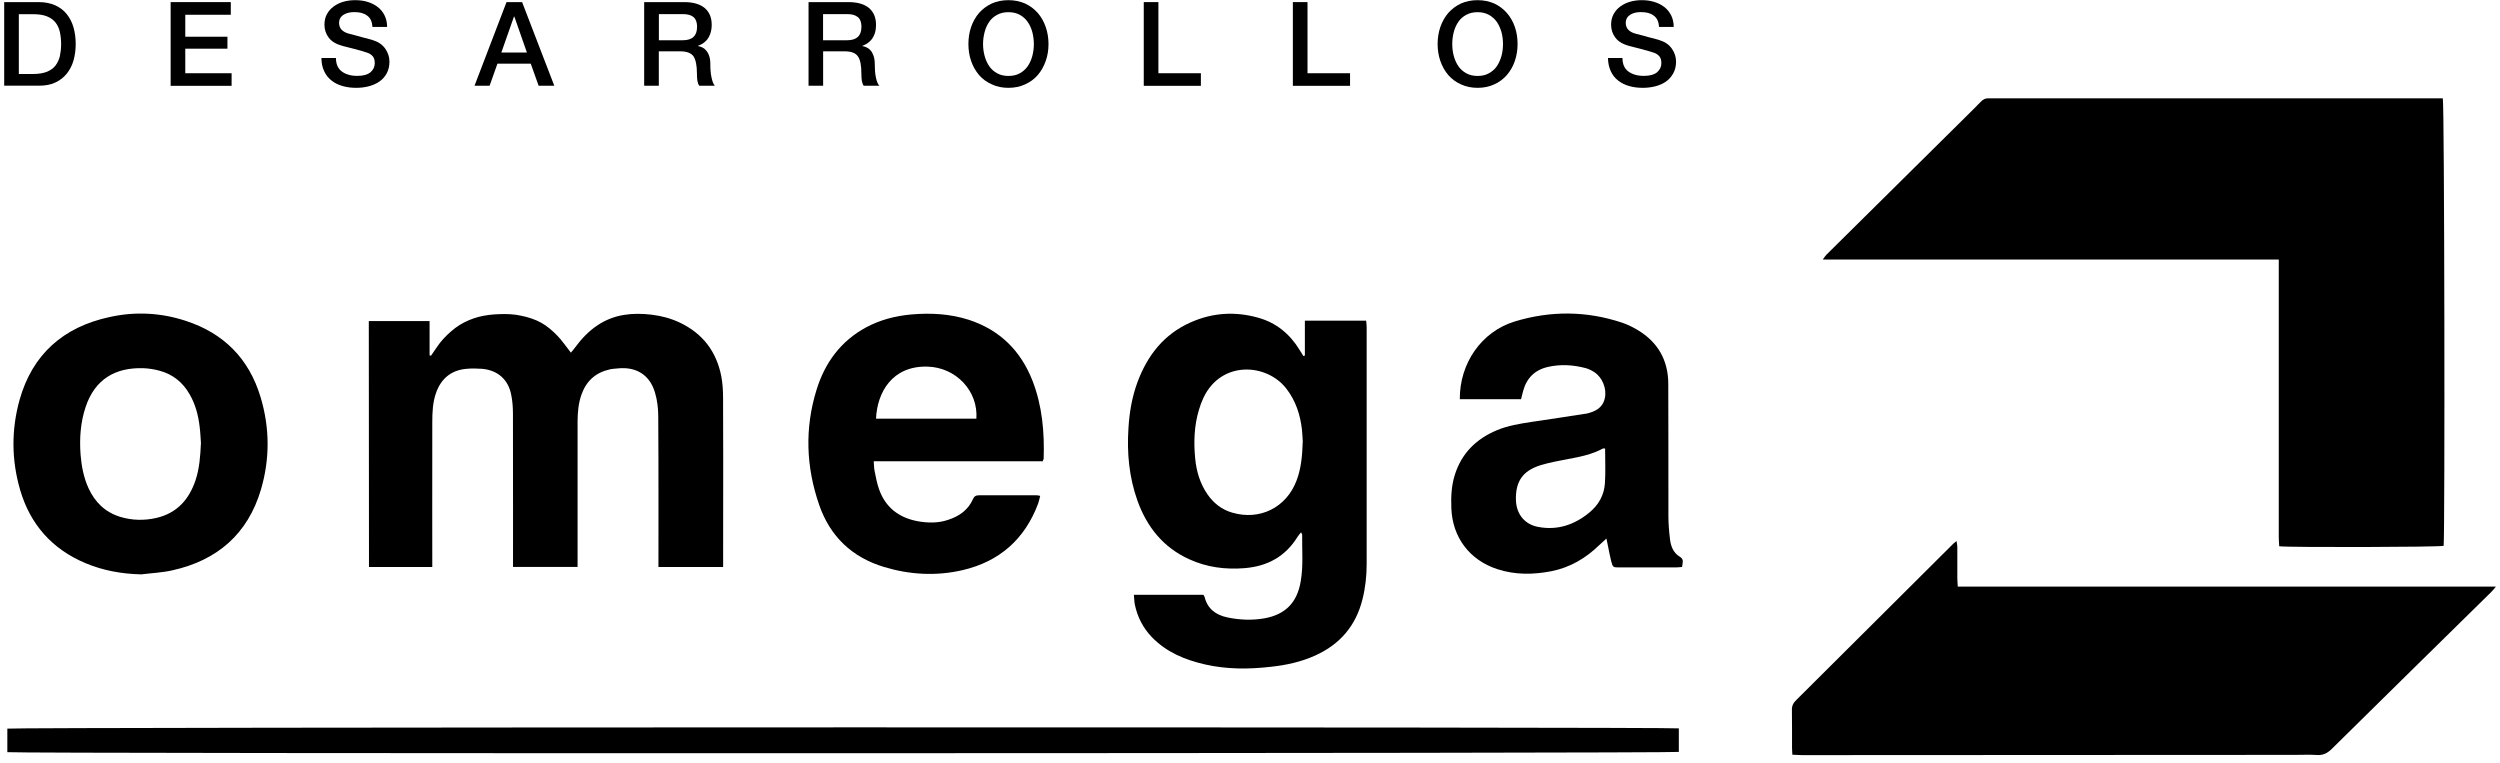
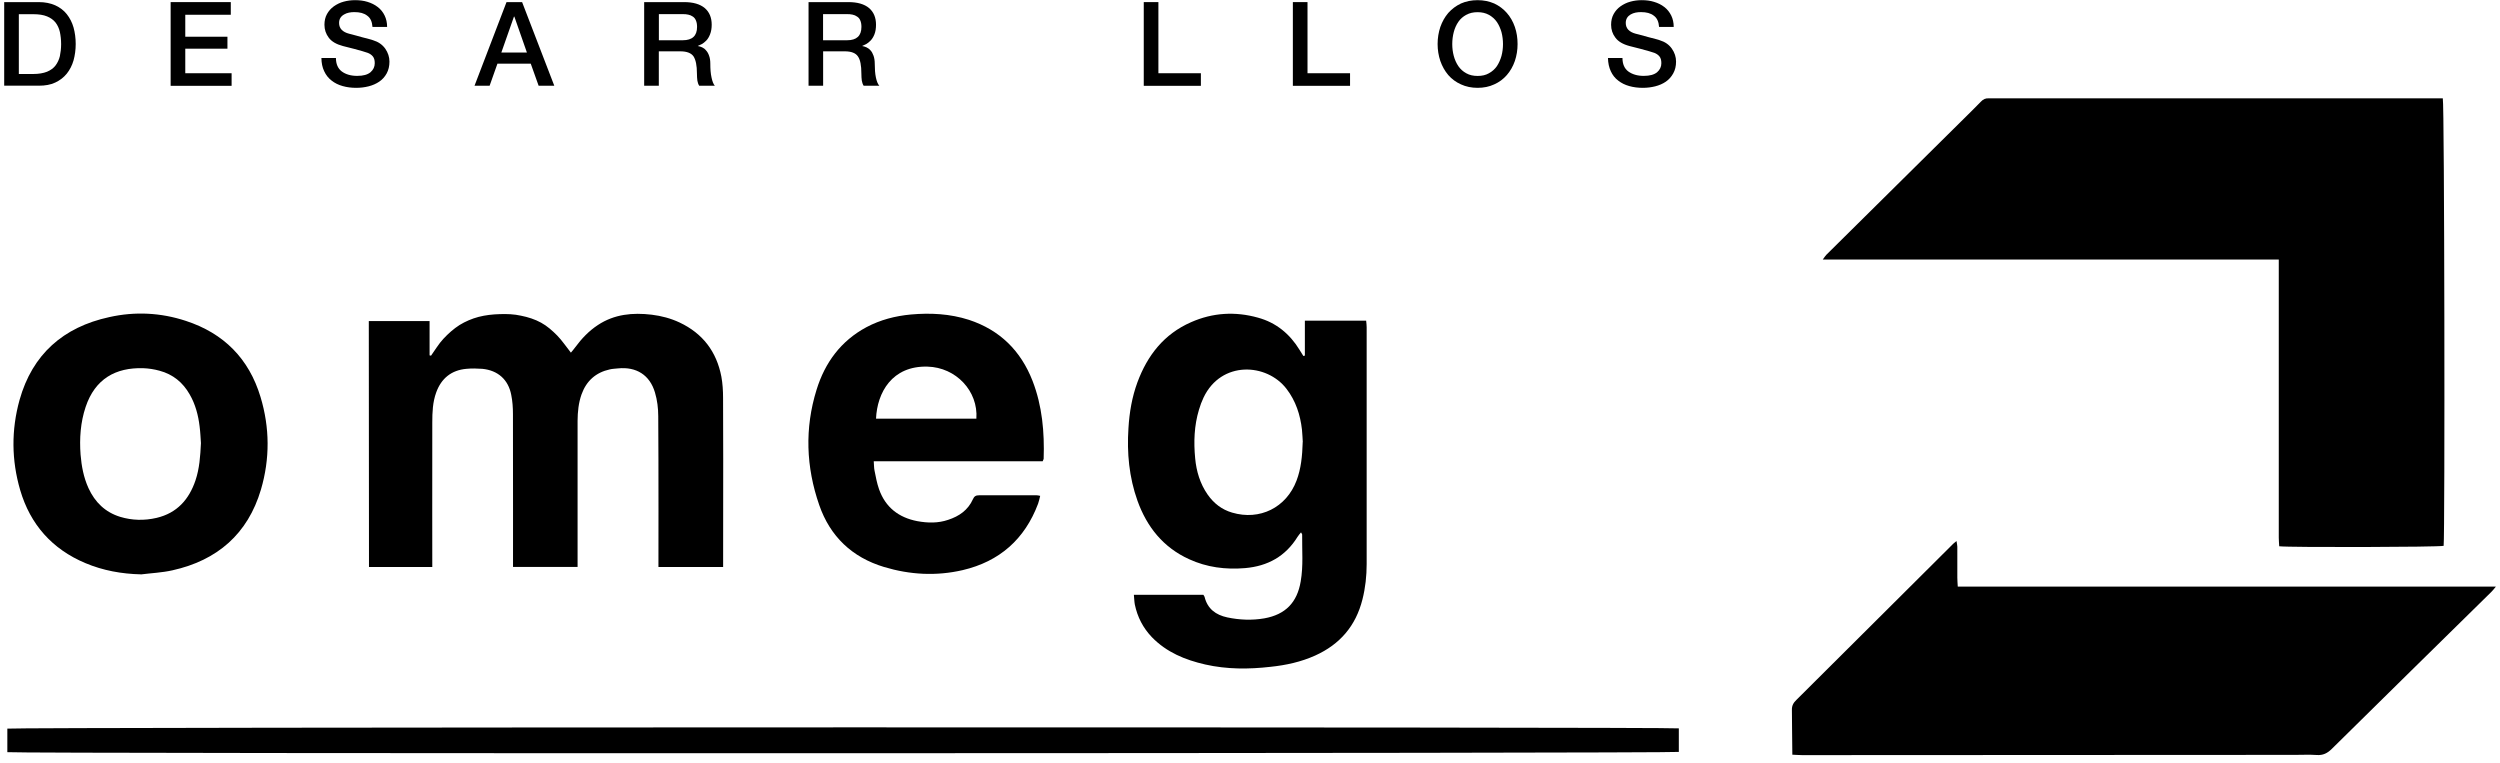
<svg xmlns="http://www.w3.org/2000/svg" width="298" height="91" viewBox="0 0 298 91" fill="none">
  <g clip-path="url(#clip0_6400_290)">
    <path fill-rule="evenodd" clip-rule="evenodd" d="M271.622 30.939H217.273C217.484 30.654 217.574 30.496 217.695 30.376C223.262 24.869 228.822 19.369 234.382 13.862C234.968 13.277 235.563 12.699 236.135 12.106C236.398 11.829 236.699 11.686 237.082 11.723C237.301 11.731 237.511 11.723 237.745 11.723H291.183C291.379 12.369 291.446 63.773 291.281 65.063C290.694 65.221 272.939 65.266 271.682 65.116C271.667 64.786 271.63 64.433 271.63 64.095V30.939H271.622Z" fill="black" />
-     <path fill-rule="evenodd" clip-rule="evenodd" d="M297.503 69.933C297.254 70.233 297.127 70.405 296.984 70.54C290.634 76.775 284.284 83.018 277.949 89.268C277.423 89.786 276.896 90.056 276.136 89.996C275.286 89.936 274.429 89.981 273.578 89.981C254.003 89.981 234.412 90.004 214.828 90.011C214.452 90.011 214.069 89.974 213.647 89.959C213.632 89.643 213.61 89.403 213.61 89.163C213.602 87.663 213.625 86.139 213.595 84.631C213.58 84.114 213.775 83.769 214.129 83.431C218.515 79.079 222.893 74.705 227.272 70.345C229.115 68.507 230.966 66.661 232.824 64.816C232.915 64.725 233.027 64.658 233.216 64.493C233.253 64.77 233.313 64.973 233.313 65.161C233.321 66.399 233.313 67.637 233.313 68.86C233.313 69.175 233.343 69.513 233.366 69.925H297.488L297.503 69.933Z" fill="black" />
+     <path fill-rule="evenodd" clip-rule="evenodd" d="M297.503 69.933C297.254 70.233 297.127 70.405 296.984 70.54C290.634 76.775 284.284 83.018 277.949 89.268C277.423 89.786 276.896 90.056 276.136 89.996C275.286 89.936 274.429 89.981 273.578 89.981C254.003 89.981 234.412 90.004 214.828 90.011C214.452 90.011 214.069 89.974 213.647 89.959C213.602 87.663 213.625 86.139 213.595 84.631C213.58 84.114 213.775 83.769 214.129 83.431C218.515 79.079 222.893 74.705 227.272 70.345C229.115 68.507 230.966 66.661 232.824 64.816C232.915 64.725 233.027 64.658 233.216 64.493C233.253 64.77 233.313 64.973 233.313 65.161C233.321 66.399 233.313 67.637 233.313 68.86C233.313 69.175 233.343 69.513 233.366 69.925H297.488L297.503 69.933Z" fill="black" />
    <path fill-rule="evenodd" clip-rule="evenodd" d="M51.529 67.584H43.983L43.961 38.27H51.206V42.359C51.259 42.366 51.319 42.389 51.379 42.396C51.861 41.728 52.282 40.993 52.854 40.385C53.425 39.77 54.072 39.192 54.779 38.742C55.472 38.315 56.254 37.984 57.044 37.774C57.857 37.564 58.722 37.467 59.564 37.444C60.414 37.414 61.28 37.444 62.107 37.632C62.935 37.797 63.77 38.059 64.5 38.465C65.207 38.847 65.846 39.417 66.418 39.995C66.998 40.588 67.472 41.308 68.051 42.036C68.246 41.803 68.419 41.601 68.577 41.383C69.33 40.363 70.195 39.447 71.271 38.742C73.234 37.444 75.424 37.242 77.688 37.512C78.839 37.654 79.953 37.947 81.006 38.442C83.767 39.74 85.415 41.916 85.987 44.895C86.137 45.713 86.19 46.575 86.19 47.423C86.212 53.703 86.212 53.794 86.197 67.584H78.486C78.486 67.584 78.508 55.264 78.463 49.614C78.463 48.669 78.343 47.686 78.072 46.785C77.455 44.692 75.845 43.694 73.671 43.912C73.34 43.949 73.009 43.957 72.685 44.032C71.022 44.4 69.901 45.397 69.322 47.003C68.961 48.023 68.856 49.089 68.848 50.162V67.577H61.152C61.152 67.577 61.159 55.121 61.144 49.359C61.144 48.594 61.092 47.813 60.941 47.078C60.595 45.247 59.346 44.144 57.488 43.964C56.864 43.919 56.224 43.904 55.6 43.964C53.809 44.122 52.605 45.097 51.996 46.778C51.575 47.934 51.529 49.142 51.529 50.349C51.514 55.744 51.529 67.592 51.529 67.592" fill="black" />
    <path fill-rule="evenodd" clip-rule="evenodd" d="M135.174 70.901H143.443C143.503 71.006 143.563 71.081 143.586 71.148C143.932 72.574 144.925 73.302 146.294 73.594C147.754 73.902 149.236 73.962 150.71 73.707C153.223 73.257 154.622 71.823 155.044 69.302C155.367 67.449 155.194 65.588 155.217 63.728C155.217 63.66 155.157 63.6 155.081 63.458C154.916 63.66 154.78 63.81 154.668 63.99C153.231 66.316 151.116 67.487 148.408 67.719C146.083 67.914 143.856 67.629 141.735 66.654C138.658 65.251 136.709 62.812 135.588 59.691C134.588 56.892 134.317 53.989 134.512 51.025C134.625 49.149 134.934 47.333 135.581 45.57C136.777 42.344 138.756 39.815 141.976 38.405C144.556 37.264 147.242 37.106 149.95 37.864C152.117 38.457 153.742 39.8 154.908 41.706C155.059 41.946 155.209 42.194 155.36 42.434C155.427 42.426 155.48 42.396 155.54 42.389V38.224C158.023 38.217 160.4 38.224 162.845 38.224C162.876 38.54 162.906 38.765 162.906 39.005C162.906 48.414 162.906 57.823 162.906 67.224C162.906 68.65 162.755 70.068 162.402 71.456C161.612 74.6 159.731 76.798 156.782 78.134C155.074 78.906 153.291 79.289 151.455 79.484C148.844 79.784 146.249 79.792 143.661 79.207C141.268 78.659 139.057 77.758 137.304 75.95C136.25 74.847 135.581 73.549 135.272 72.064C135.205 71.711 135.205 71.366 135.159 70.916M155.292 52.675C155.262 52.308 155.254 51.753 155.194 51.212C154.991 49.442 154.457 47.791 153.358 46.358C150.996 43.267 145.572 42.967 143.465 47.386C143.247 47.851 143.059 48.339 142.916 48.841C142.344 50.74 142.277 52.683 142.465 54.641C142.608 56.172 143.044 57.65 143.947 58.948C144.684 59.999 145.632 60.741 146.866 61.102C150.161 62.077 153.328 60.509 154.547 57.29C155.089 55.864 155.232 54.364 155.284 52.683" fill="black" />
    <path fill-rule="evenodd" clip-rule="evenodd" d="M0.875 89.651V86.852C1.514 86.672 199.229 86.642 200.116 86.822V89.628C199.477 89.808 1.891 89.853 0.875 89.658" fill="black" />
-     <path fill-rule="evenodd" clip-rule="evenodd" d="M200.507 67.584C200.243 67.599 200.003 67.637 199.754 67.637C197.528 67.637 195.293 67.637 193.074 67.637C192.269 67.637 192.254 67.637 192.051 66.879C191.893 66.279 191.795 65.656 191.659 65.033C191.614 64.801 191.562 64.576 191.486 64.193C191.14 64.508 190.884 64.733 190.636 64.973C189.026 66.541 187.153 67.644 184.933 68.087C182.774 68.507 180.615 68.537 178.493 67.847C175.176 66.766 173.144 64.073 173.001 60.606C172.949 59.263 173.001 57.92 173.408 56.622C174.22 54.034 175.951 52.323 178.418 51.287C179.757 50.725 181.164 50.507 182.579 50.289C184.67 49.989 186.754 49.659 188.846 49.337C188.936 49.337 189.011 49.322 189.094 49.307C190.14 49.066 191.027 48.646 191.291 47.483C191.554 46.358 191.02 45.007 190.057 44.37C189.741 44.16 189.38 43.979 189.019 43.882C187.544 43.492 186.039 43.394 184.535 43.732C182.94 44.092 181.947 45.082 181.54 46.673C181.473 46.958 181.397 47.243 181.307 47.581H174.009C173.979 43.327 176.567 39.545 180.547 38.322C184.813 37.024 189.109 37.047 193.36 38.465C193.984 38.675 194.586 38.967 195.15 39.305C197.603 40.745 198.852 42.921 198.859 45.75C198.889 51.01 198.859 56.292 198.874 61.544C198.874 62.482 198.957 63.405 199.07 64.328C199.175 65.153 199.476 65.918 200.266 66.384C200.785 66.699 200.537 67.141 200.499 67.607M191.321 53.463C191.17 53.463 191.103 53.441 191.065 53.463C189.778 54.169 188.349 54.454 186.92 54.716C185.814 54.926 184.7 55.129 183.632 55.452C181.488 56.127 180.638 57.403 180.698 59.616C180.75 61.267 181.728 62.52 183.369 62.812C185.641 63.24 187.649 62.565 189.417 61.124C190.531 60.224 191.215 59.031 191.306 57.613C191.396 56.239 191.328 54.881 191.328 53.471" fill="black" />
    <path fill-rule="evenodd" clip-rule="evenodd" d="M124.291 54.986H104.151C104.188 55.407 104.173 55.752 104.241 56.082C104.391 56.832 104.527 57.59 104.783 58.318C105.543 60.471 107.122 61.694 109.349 62.122C110.583 62.347 111.817 62.377 113.021 61.964C114.33 61.537 115.383 60.809 115.97 59.511C116.12 59.158 116.331 59.031 116.715 59.038C118.994 59.038 121.281 59.038 123.561 59.038C123.674 59.038 123.779 59.061 123.99 59.106C123.907 59.436 123.847 59.751 123.742 60.036C122.154 64.275 119.137 66.931 114.751 67.959C111.606 68.687 108.462 68.515 105.377 67.584C101.563 66.436 98.945 63.938 97.65 60.194C96.078 55.662 95.905 51.055 97.335 46.455C98.335 43.222 100.231 40.633 103.285 38.997C104.941 38.119 106.716 37.662 108.567 37.489C110.907 37.279 113.239 37.399 115.503 38.127C119.19 39.342 121.68 41.811 123.079 45.398C124.238 48.391 124.509 51.52 124.404 54.694C124.404 54.739 124.358 54.791 124.291 54.971M116.384 49.907C116.617 46.62 113.961 43.792 110.561 43.702C106.332 43.582 104.557 46.793 104.422 49.907H116.384Z" fill="black" />
    <path fill-rule="evenodd" clip-rule="evenodd" d="M16.797 68.462C14.503 68.41 12.291 68.012 10.184 67.126C6.22 65.461 3.609 62.52 2.405 58.415C1.367 54.851 1.337 51.265 2.33 47.678C3.857 42.239 7.536 38.99 13.036 37.797C16.098 37.114 19.16 37.264 22.147 38.247C26.676 39.725 29.677 42.749 31.054 47.318C32.16 50.972 32.183 54.686 31.107 58.348C29.542 63.645 25.901 66.796 20.552 67.982C19.325 68.26 18.046 68.312 16.797 68.47M23.952 52.818C23.907 52.21 23.885 51.528 23.794 50.837C23.636 49.494 23.29 48.189 22.613 47.018C21.801 45.585 20.612 44.617 19.017 44.19C18.392 44.017 17.723 43.912 17.068 43.889C13.788 43.792 11.328 45.157 10.207 48.511C9.59 50.357 9.462 52.27 9.605 54.199C9.718 55.564 9.966 56.907 10.546 58.183C11.32 59.871 12.547 61.064 14.337 61.612C15.759 62.039 17.211 62.069 18.663 61.732C21.093 61.161 22.523 59.548 23.298 57.275C23.779 55.849 23.877 54.371 23.952 52.818Z" fill="black" />
    <path d="M0.5 0.251H4.63C5.375 0.251 6.022 0.386 6.586 0.634C7.143 0.889 7.61 1.242 7.963 1.692C8.324 2.149 8.595 2.675 8.768 3.282C8.934 3.883 9.024 4.543 9.024 5.241C9.024 5.939 8.934 6.584 8.768 7.192C8.595 7.792 8.324 8.325 7.963 8.775C7.602 9.225 7.143 9.578 6.586 9.84C6.03 10.103 5.383 10.215 4.63 10.215H0.5V0.251ZM2.245 8.82H3.961C4.623 8.82 5.172 8.722 5.608 8.55C6.037 8.37 6.383 8.122 6.624 7.799C6.865 7.477 7.038 7.102 7.136 6.696C7.226 6.269 7.286 5.788 7.286 5.256C7.286 4.723 7.226 4.235 7.136 3.808C7.038 3.38 6.865 3.005 6.624 2.69C6.383 2.382 6.037 2.127 5.608 1.954C5.172 1.774 4.623 1.692 3.961 1.692H2.245V8.82Z" fill="black" />
    <path d="M20.34 0.251H27.51V1.759H22.085V4.378H27.111V5.803H22.085V8.73H27.607V10.23H20.34V0.251Z" fill="black" />
    <path d="M40.043 6.906C40.043 7.634 40.284 8.174 40.743 8.52C41.202 8.857 41.818 9.045 42.571 9.045C43.323 9.045 43.812 8.895 44.158 8.617C44.504 8.317 44.67 7.957 44.67 7.537C44.67 7.177 44.602 6.921 44.444 6.726C44.294 6.539 44.09 6.404 43.85 6.306C43.556 6.201 43 6.036 42.21 5.826C41.593 5.676 41.156 5.563 40.878 5.488C40.088 5.278 39.524 4.948 39.185 4.49C38.847 4.04 38.674 3.53 38.674 2.952C38.674 2.472 38.771 2.044 38.975 1.677C39.178 1.309 39.449 1.001 39.795 0.754C40.148 0.506 40.539 0.311 40.968 0.199C41.405 0.079 41.849 0.019 42.322 0.019C42.857 0.019 43.346 0.079 43.805 0.221C44.264 0.364 44.67 0.559 45.023 0.836C45.385 1.107 45.655 1.452 45.851 1.857C46.039 2.247 46.144 2.697 46.144 3.207H44.399C44.354 2.585 44.158 2.142 43.775 1.872C43.398 1.572 42.894 1.444 42.247 1.444C42.022 1.444 41.811 1.459 41.6 1.504C41.382 1.542 41.194 1.624 41.021 1.722C40.833 1.827 40.69 1.954 40.577 2.127C40.472 2.3 40.419 2.502 40.419 2.735C40.419 3.072 40.524 3.342 40.735 3.56C40.946 3.77 41.232 3.92 41.608 4.018L41.991 4.115C42.413 4.235 42.796 4.333 43.165 4.438C43.534 4.535 43.82 4.61 44.03 4.663C44.241 4.723 44.399 4.761 44.474 4.798C45.099 4.986 45.58 5.323 45.919 5.796C46.25 6.276 46.423 6.794 46.423 7.342C46.423 7.889 46.31 8.347 46.092 8.752C45.873 9.15 45.58 9.48 45.204 9.735C44.835 9.983 44.414 10.17 43.94 10.29C43.466 10.41 42.977 10.47 42.465 10.47C41.886 10.47 41.352 10.403 40.848 10.26C40.336 10.118 39.9 9.9 39.531 9.608C39.155 9.322 38.854 8.947 38.644 8.49C38.425 8.039 38.32 7.514 38.312 6.914H40.05L40.043 6.906Z" fill="black" />
    <path d="M60.377 0.251H62.235L66.072 10.223H64.206L63.266 7.589H59.294L58.361 10.223H56.562L60.377 0.251ZM59.76 6.261H62.807L61.31 1.977H61.265L59.76 6.261Z" fill="black" />
    <path d="M76.785 0.251H81.547C82.623 0.251 83.443 0.491 84 0.956C84.557 1.429 84.835 2.097 84.835 2.945C84.835 3.387 84.767 3.77 84.639 4.093C84.512 4.415 84.361 4.663 84.173 4.851C83.993 5.031 83.82 5.166 83.654 5.256C83.496 5.338 83.338 5.406 83.188 5.473V5.488C83.361 5.518 83.534 5.571 83.699 5.646C83.857 5.721 84.023 5.833 84.158 6.006C84.308 6.164 84.436 6.381 84.527 6.651C84.624 6.914 84.67 7.229 84.67 7.604C84.67 8.212 84.707 8.76 84.813 9.232C84.91 9.698 85.038 10.035 85.211 10.223H83.346C83.233 10.043 83.165 9.833 83.127 9.615C83.097 9.382 83.075 9.097 83.075 8.767C83.075 7.799 82.932 7.124 82.668 6.719C82.39 6.321 81.863 6.119 81.096 6.119H78.531V10.223H76.785V0.251ZM78.531 4.798H81.389C82.525 4.798 83.09 4.265 83.09 3.207C83.09 2.9 83.045 2.645 82.954 2.442C82.872 2.232 82.744 2.082 82.586 1.977C82.42 1.864 82.24 1.782 82.037 1.744C81.841 1.692 81.608 1.684 81.367 1.684H78.538V4.798H78.531Z" fill="black" />
    <path d="M96.371 0.251H101.133C102.209 0.251 103.029 0.491 103.586 0.956C104.143 1.429 104.421 2.097 104.421 2.945C104.421 3.387 104.361 3.77 104.233 4.093C104.105 4.415 103.947 4.663 103.759 4.851C103.578 5.031 103.413 5.166 103.247 5.256C103.089 5.338 102.924 5.406 102.781 5.473V5.488C102.962 5.518 103.127 5.571 103.293 5.646C103.451 5.721 103.616 5.833 103.767 6.006C103.917 6.164 104.03 6.381 104.128 6.651C104.218 6.914 104.271 7.229 104.271 7.604C104.271 8.212 104.308 8.76 104.406 9.232C104.504 9.698 104.639 10.035 104.82 10.223H102.947C102.834 10.043 102.766 9.833 102.728 9.615C102.698 9.382 102.676 9.097 102.676 8.767C102.676 7.799 102.548 7.124 102.262 6.719C101.991 6.321 101.472 6.119 100.697 6.119H98.117V10.223H96.379V0.251H96.371ZM98.109 4.798H100.983C102.111 4.798 102.683 4.265 102.683 3.207C102.683 2.9 102.638 2.645 102.548 2.442C102.465 2.232 102.337 2.082 102.164 1.977C102.006 1.864 101.826 1.782 101.622 1.744C101.419 1.692 101.201 1.684 100.953 1.684H98.109V4.798Z" fill="black" />
-     <path d="M122.19 0.416C122.784 0.694 123.288 1.077 123.702 1.542C124.116 2.022 124.432 2.585 124.65 3.215C124.868 3.853 124.981 4.52 124.981 5.248C124.981 5.976 124.875 6.636 124.65 7.267C124.432 7.897 124.116 8.46 123.702 8.947C123.288 9.42 122.784 9.795 122.19 10.058C121.588 10.335 120.933 10.47 120.203 10.47C119.474 10.47 118.819 10.335 118.225 10.058C117.623 9.795 117.119 9.42 116.705 8.947C116.291 8.46 115.975 7.904 115.757 7.267C115.539 6.636 115.434 5.961 115.434 5.248C115.434 4.535 115.539 3.853 115.757 3.215C115.975 2.585 116.291 2.022 116.705 1.542C117.126 1.069 117.623 0.694 118.225 0.416C118.812 0.154 119.474 0.019 120.203 0.019C120.933 0.019 121.588 0.161 122.19 0.416ZM118.864 1.759C118.473 1.977 118.157 2.239 117.916 2.6C117.668 2.96 117.48 3.365 117.367 3.823C117.247 4.288 117.179 4.761 117.179 5.256C117.179 5.751 117.247 6.216 117.367 6.666C117.487 7.117 117.668 7.522 117.916 7.889C118.157 8.242 118.473 8.527 118.864 8.737C119.255 8.955 119.692 9.052 120.211 9.052C120.73 9.052 121.174 8.955 121.558 8.737C121.949 8.527 122.257 8.242 122.506 7.889C122.754 7.522 122.934 7.117 123.055 6.666C123.175 6.216 123.235 5.736 123.235 5.256C123.235 4.776 123.168 4.288 123.055 3.83C122.934 3.387 122.754 2.975 122.506 2.622C122.257 2.262 121.949 1.984 121.558 1.767C121.174 1.557 120.73 1.452 120.211 1.452C119.692 1.452 119.255 1.549 118.864 1.767" fill="black" />
    <path d="M136.336 0.251H138.081V8.73H143.145V10.23H136.336V0.251Z" fill="black" />
    <path d="M154.109 0.251H155.855V8.73H160.926V10.23H154.109V0.251Z" fill="black" />
    <path d="M178.112 0.416C178.706 0.694 179.21 1.077 179.616 1.542C180.038 2.022 180.354 2.585 180.572 3.215C180.79 3.853 180.895 4.52 180.895 5.248C180.895 5.976 180.783 6.636 180.572 7.267C180.354 7.897 180.038 8.46 179.616 8.947C179.203 9.42 178.706 9.795 178.112 10.058C177.517 10.335 176.855 10.47 176.133 10.47C175.411 10.47 174.741 10.335 174.147 10.058C173.553 9.795 173.049 9.42 172.635 8.947C172.221 8.46 171.912 7.904 171.687 7.267C171.476 6.636 171.363 5.961 171.363 5.248C171.363 4.535 171.476 3.853 171.687 3.215C171.912 2.585 172.221 2.022 172.635 1.542C173.056 1.069 173.56 0.694 174.147 0.416C174.741 0.154 175.403 0.019 176.133 0.019C176.863 0.019 177.517 0.161 178.112 0.416ZM174.786 1.759C174.395 1.977 174.087 2.239 173.838 2.6C173.59 2.96 173.41 3.365 173.289 3.823C173.169 4.288 173.109 4.761 173.109 5.256C173.109 5.751 173.169 6.216 173.289 6.666C173.41 7.117 173.59 7.522 173.838 7.889C174.087 8.242 174.395 8.527 174.786 8.737C175.17 8.955 175.622 9.052 176.133 9.052C176.645 9.052 177.096 8.955 177.472 8.737C177.863 8.527 178.179 8.242 178.428 7.889C178.668 7.522 178.849 7.117 178.977 6.666C179.097 6.216 179.157 5.736 179.157 5.256C179.157 4.776 179.097 4.288 178.977 3.83C178.849 3.387 178.668 2.975 178.428 2.622C178.179 2.262 177.863 1.984 177.472 1.767C177.089 1.557 176.645 1.452 176.133 1.452C175.622 1.452 175.17 1.549 174.786 1.767" fill="black" />
    <path d="M193.398 6.906C193.398 7.634 193.632 8.174 194.098 8.52C194.564 8.857 195.174 9.045 195.926 9.045C196.679 9.045 197.168 8.895 197.521 8.617C197.867 8.317 198.033 7.957 198.033 7.537C198.033 7.177 197.965 6.921 197.807 6.726C197.657 6.539 197.453 6.404 197.213 6.306C196.912 6.201 196.363 6.036 195.565 5.826C194.956 5.676 194.519 5.563 194.241 5.488C193.451 5.278 192.894 4.948 192.556 4.49C192.21 4.04 192.044 3.53 192.044 2.952C192.044 2.472 192.142 2.044 192.345 1.677C192.548 1.309 192.819 1.001 193.165 0.754C193.519 0.506 193.91 0.311 194.339 0.199C194.768 0.079 195.219 0.019 195.685 0.019C196.22 0.019 196.709 0.079 197.16 0.221C197.634 0.364 198.033 0.559 198.386 0.836C198.747 1.107 199.011 1.452 199.214 1.857C199.402 2.247 199.507 2.697 199.507 3.207H197.762C197.717 2.585 197.514 2.142 197.137 1.872C196.761 1.572 196.25 1.444 195.61 1.444C195.392 1.444 195.166 1.459 194.956 1.504C194.753 1.542 194.557 1.624 194.376 1.722C194.203 1.827 194.053 1.954 193.948 2.127C193.842 2.3 193.79 2.502 193.79 2.735C193.79 3.072 193.895 3.342 194.106 3.56C194.316 3.77 194.602 3.92 194.971 4.018L195.362 4.115C195.783 4.235 196.174 4.333 196.536 4.438C196.897 4.535 197.19 4.61 197.401 4.663C197.611 4.723 197.769 4.761 197.845 4.798C198.469 4.986 198.951 5.323 199.282 5.796C199.62 6.276 199.786 6.794 199.786 7.342C199.786 7.889 199.673 8.347 199.447 8.752C199.229 9.15 198.936 9.48 198.567 9.735C198.206 9.983 197.777 10.17 197.303 10.29C196.821 10.41 196.34 10.47 195.828 10.47C195.249 10.47 194.715 10.403 194.211 10.26C193.699 10.118 193.263 9.9 192.894 9.608C192.511 9.322 192.217 8.947 192.007 8.49C191.796 8.039 191.683 7.514 191.668 6.914H193.413L193.398 6.906Z" fill="black" />
  </g>
  <defs>
    <clipPath id="clip0_6400_290">
      <rect width="297" height="90" fill="white" transform="translate(0.5 0.019)" />
    </clipPath>
  </defs>
</svg>